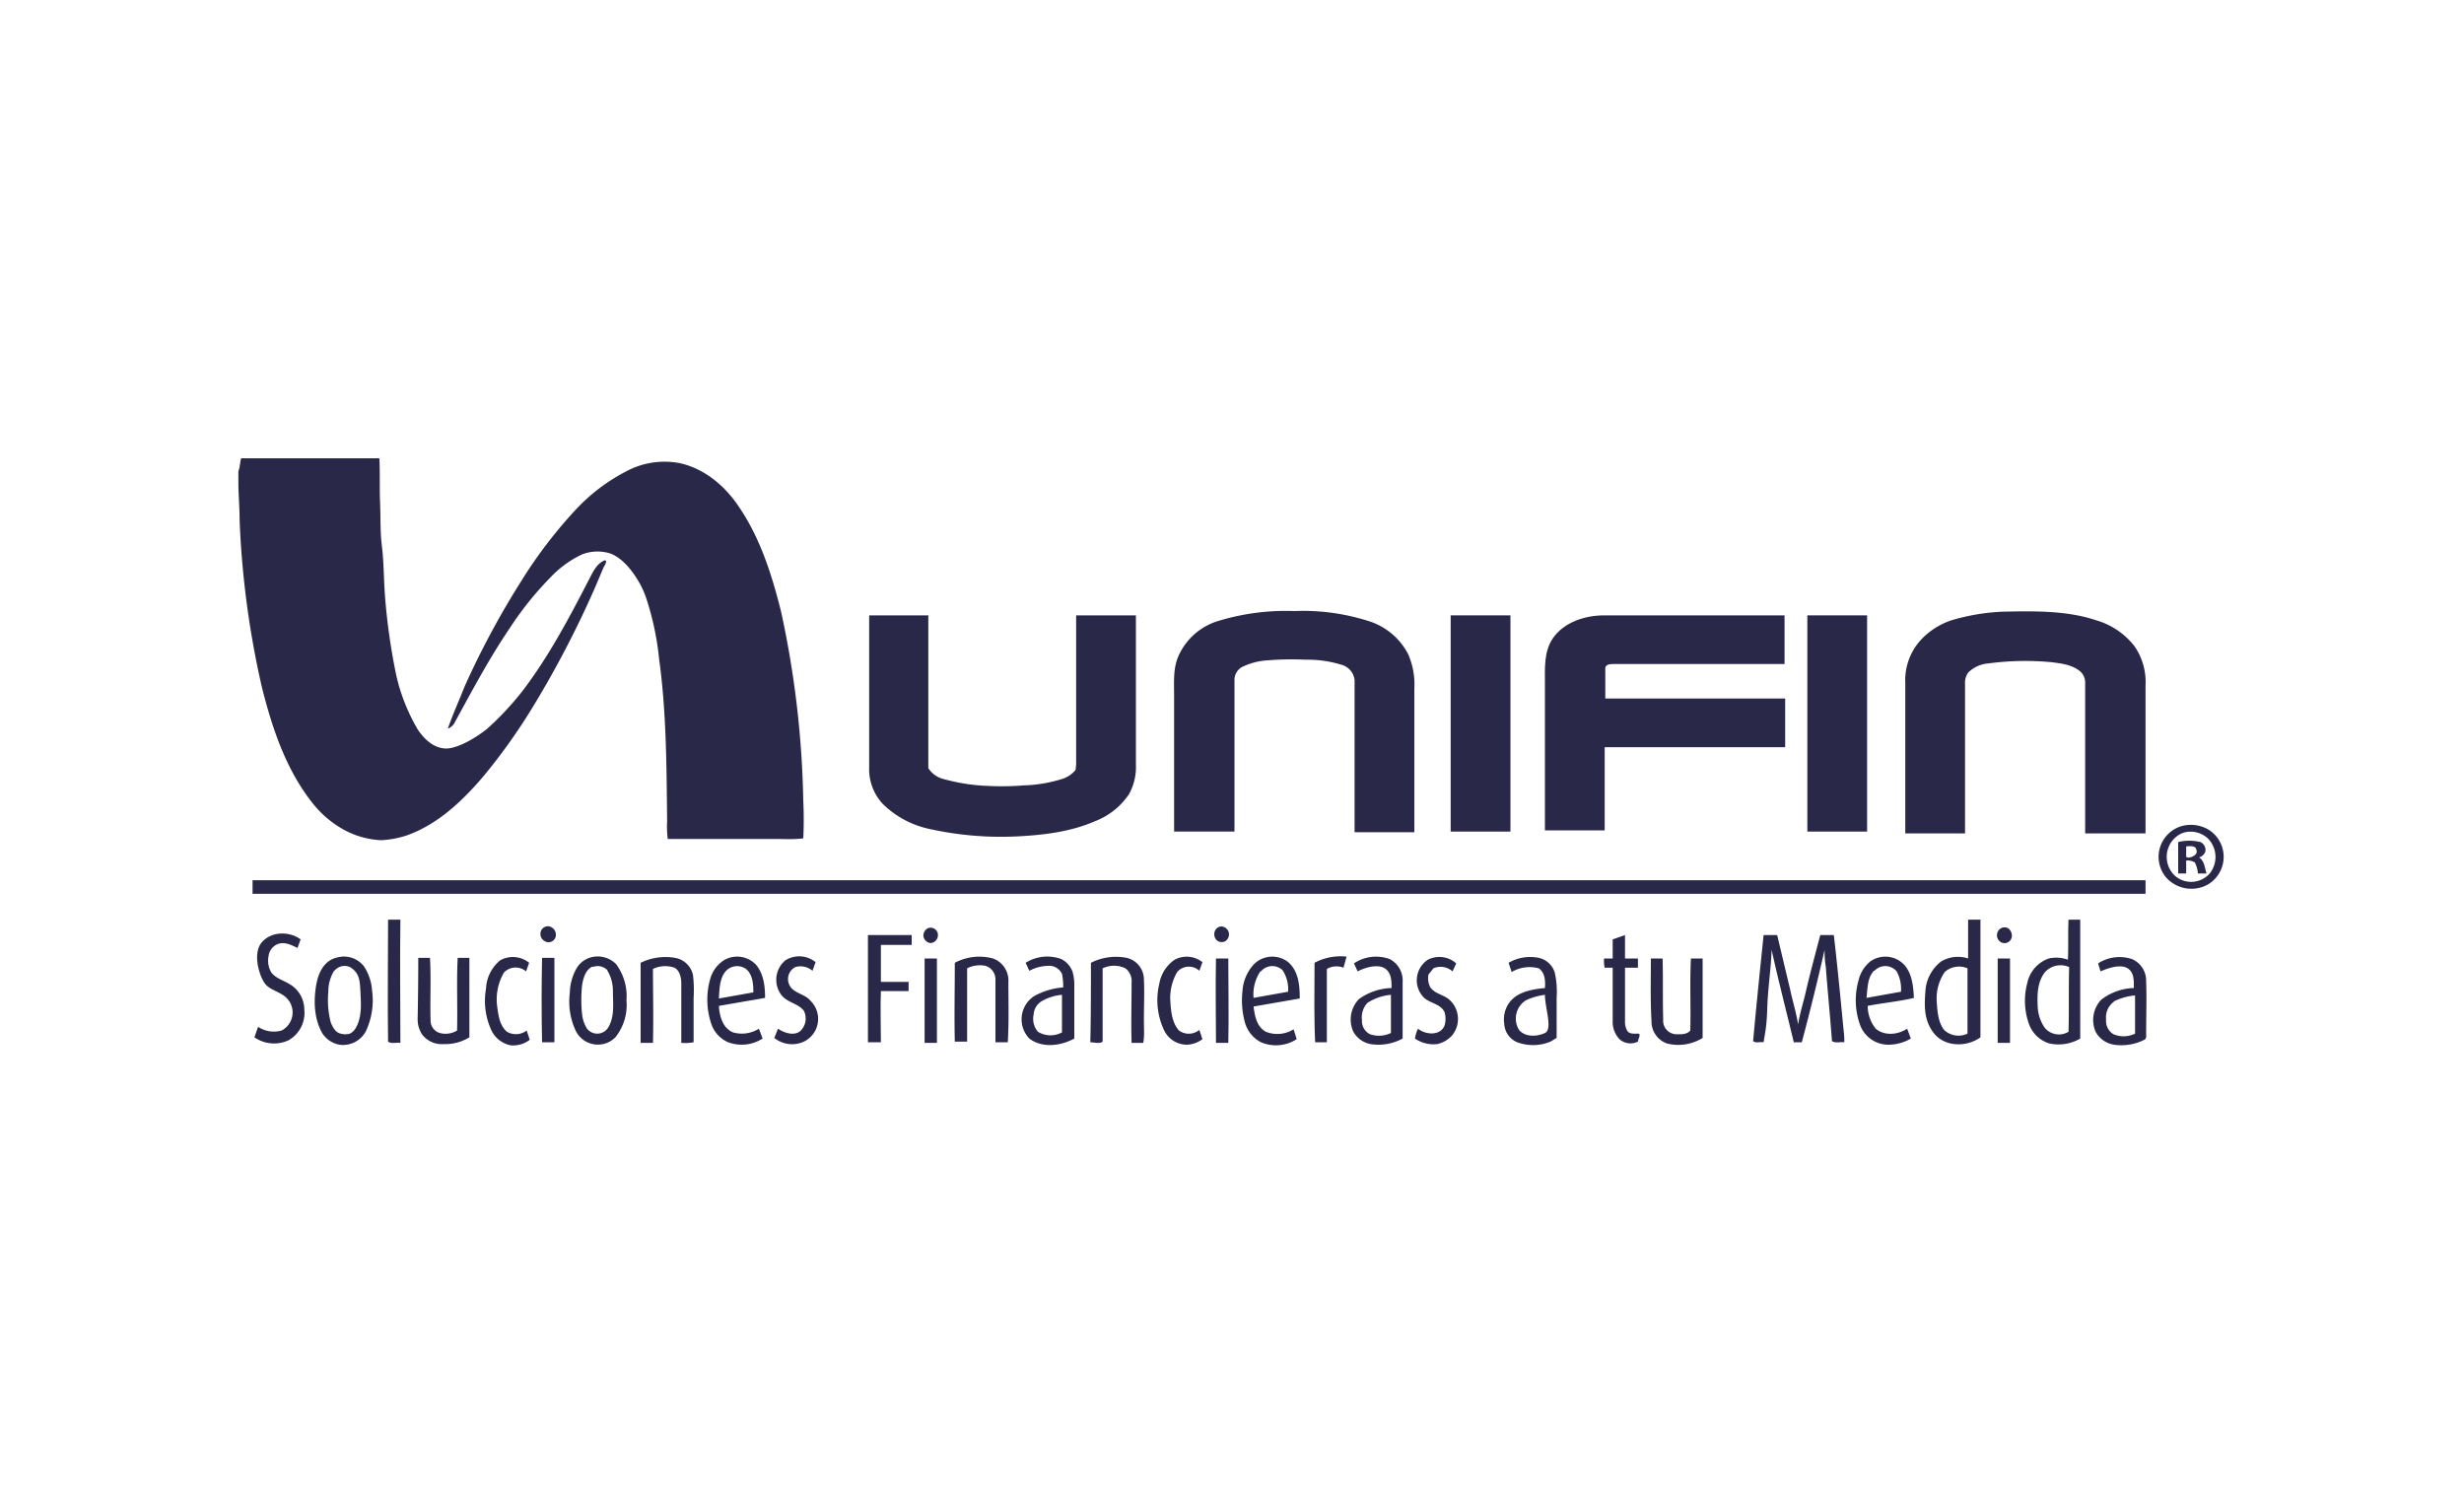
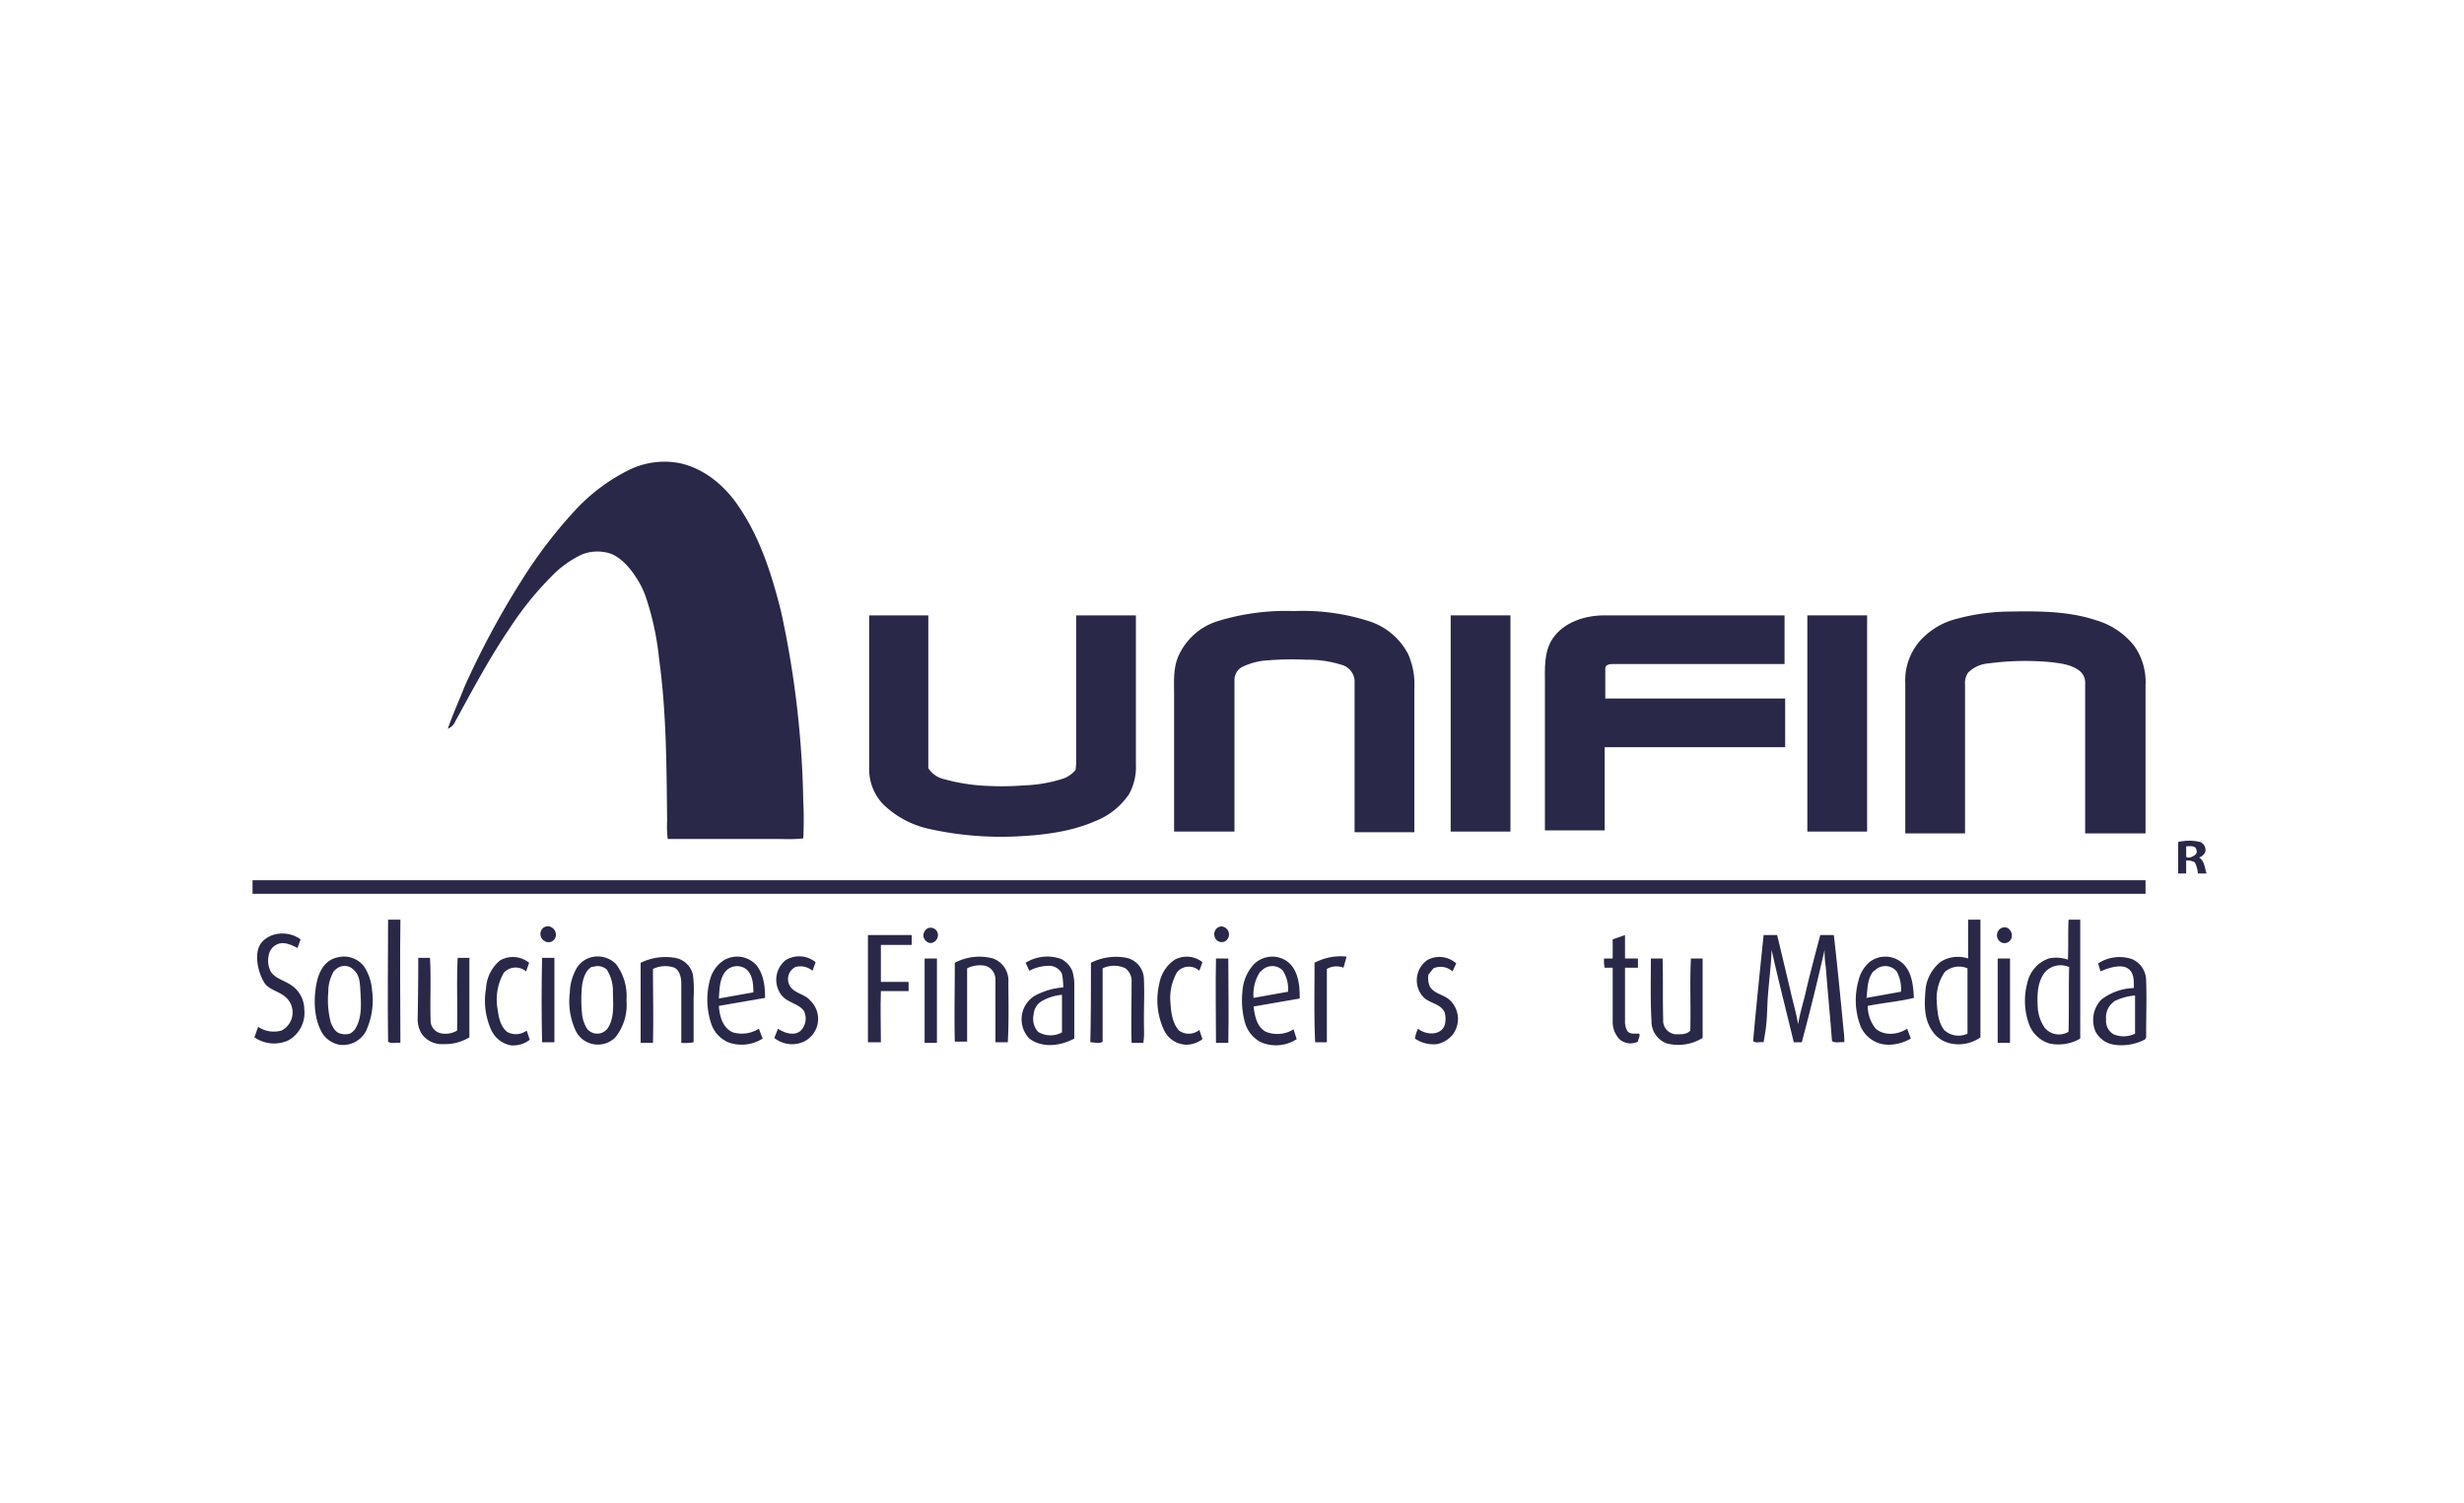
<svg xmlns="http://www.w3.org/2000/svg" xmlns:xlink="http://www.w3.org/1999/xlink" width="400" height="244" viewBox="0 0 400 244">
  <defs>
    <symbol id="b" viewBox="0 0 400 244">
      <rect width="400" height="244" fill="#fff" opacity="0" />
    </symbol>
    <symbol id="a" viewBox="0 0 400 244">
      <use width="400" height="244" xlink:href="#b" />
-       <path d="M39.2,74.4H61c.3,0,.7-.1.6.3.1,2.3,0,4.6.1,6.9s0,4.8.3,7.1.3,5.4.5,8.1a102.3,102.3,0,0,0,1.8,12.7,30.7,30.7,0,0,0,3.5,8.9c1,1.5,2.4,2.9,4.3,3.1s5-1.6,7-3.2a48.2,48.2,0,0,0,5.7-6.1c4.2-5.5,7.5-11.7,10.7-17.9.6-1.1,1.1-2.4,2.2-3.1s.6.4.4.7-1.3,3.1-2,4.6a162.5,162.5,0,0,1-9.2,17.6,95.9,95.9,0,0,1-8.4,11.9c-3.4,4-7.4,7.8-12.4,9.6a15.9,15.9,0,0,1-4.2.8,13.9,13.9,0,0,1-5.7-1.5,16.7,16.7,0,0,1-5.2-4.2c-4.5-5.5-6.8-12.4-8.5-19.2a147.2,147.2,0,0,1-3.6-27c0-2.1-.2-4.2-.2-6.2V76.5C39,75.8,39,74.4,39.2,74.4Z" fill="#292848" />
      <path d="M101.7,76.5a13.1,13.1,0,0,1,8.7-1.3c4,.9,7.3,3.7,9.5,7,3.5,5.1,5.4,11.1,6.9,17.1a156.6,156.6,0,0,1,3.6,30.7c.1,2,.1,4.1,0,6.1-1.5.2-3.1.1-4.6.1H108.4a16.3,16.3,0,0,1-.1-2.9c-.1-8.8-.1-17.6-1.3-26.3a45.9,45.9,0,0,0-2-9.6,14.2,14.2,0,0,0-1.1-2.6c-1.4-2.5-3-4.2-4.7-4.9a6.9,6.9,0,0,0-4.7.1,17,17,0,0,0-5.2,3.8,52.9,52.9,0,0,0-6.5,8.1c-3.4,5-6.2,10.3-9.1,15.6a2.3,2.3,0,0,1-1,.8c.6-1.8,2.1-5.3,2.1-5.3l.6-1.5a137,137,0,0,1,9.3-17.3,75.7,75.7,0,0,1,8.8-11.5A30.1,30.1,0,0,1,101.7,76.5Z" fill="#292848" />
      <path d="M197.8,100.8a37.6,37.6,0,0,1,12.3-1.6,35.1,35.1,0,0,1,12,1.6,10.9,10.9,0,0,1,6.5,5.4,12.3,12.3,0,0,1,1,5.6c0,7.8,0,23.3,0,23.3h-9.7s0-16.5,0-24.7a2.9,2.9,0,0,0-2.2-2.5,18.3,18.3,0,0,0-5.7-.8,48.7,48.7,0,0,0-6.2.1,10.9,10.9,0,0,0-4.2,1.1,2.4,2.4,0,0,0-1.2,2.1c0,8.2,0,24.6,0,24.6h-9.8s0-14.8,0-22.1c0-2.3-.2-4.7.9-6.8A10.3,10.3,0,0,1,197.8,100.8Z" fill="#292848" />
      <path d="M316.8,100.7a34.1,34.1,0,0,1,8.4-1.4c5.1-.1,10.3-.2,15.1,1.4a12.2,12.2,0,0,1,6.2,4.2,10.2,10.2,0,0,1,1.8,6.4c0,8,0,24,0,24h-9.8s0-16.3,0-24.4a2.4,2.4,0,0,0-.8-1.9c-1.3-1.1-3.1-1.3-4.7-1.5a44.9,44.9,0,0,0-10.2.2,5.2,5.2,0,0,0-3.3,1.5,2.9,2.9,0,0,0-.5,1.9c0,7.4,0,14.8,0,22.1,0,.7,0,2.1,0,2.1h-9.7s0-16.3,0-24.4a9.7,9.7,0,0,1,2.7-7.2A11.9,11.9,0,0,1,316.8,100.7Z" fill="#292848" />
      <path d="M141.1,99.9h9.6s0,16.6,0,24.8a4.1,4.1,0,0,0,2.6,1.8,31.1,31.1,0,0,0,7.4,1.1,43.4,43.4,0,0,0,5.5-.1,23.1,23.1,0,0,0,6.4-1.1,4.6,4.6,0,0,0,2-1.4,9.1,9.1,0,0,0,.1-1.1c0-8,0-24,0-24h9.7s0,16.2,0,24.2a9.2,9.2,0,0,1-1.1,4.8,11.7,11.7,0,0,1-5.5,4.4c-4.1,1.8-8.7,2.3-13.1,2.5a53.7,53.7,0,0,1-13.7-1.2,15.4,15.4,0,0,1-7.7-4.1,8.3,8.3,0,0,1-2.2-6C141.1,116.3,141.1,99.9,141.1,99.9Z" fill="#292848" />
      <polygon points="235.5 99.9 245.2 99.9 245.2 135 235.5 135 235.5 99.9" fill="#292848" />
      <path d="M252.1,103.6c1.8-2.6,5.2-3.7,8.3-3.7h29.3v7.9H261.8c-.5,0-1.2.1-1.2.7s0,4.9,0,4.9h29.2v7.9H260.5v13.5h-9.7s0-15.8,0-23.7C250.8,108.5,250.6,105.8,252.1,103.6Z" fill="#292848" />
      <polygon points="293.4 99.9 303.1 99.9 303.1 135 293.4 135 293.4 99.9" fill="#292848" />
-       <path d="M354.2,134.1a5.6,5.6,0,0,1,4.5.7,5.2,5.2,0,0,1-.3,8.8,5.5,5.5,0,0,1-6.8-1.2,5.2,5.2,0,0,1,2.6-8.3Zm.2,1.1a4.1,4.1,0,0,0-2.3,2.2,4.2,4.2,0,0,0,1,4.8,4,4,0,0,0,5.7-.5,4.3,4.3,0,0,0-.2-5.4A4.1,4.1,0,0,0,354.4,135.2Z" fill="#292848" />
      <path d="M353.6,136.7a7.6,7.6,0,0,1,3.6,0,1.4,1.4,0,0,1,.8,1.6,1.6,1.6,0,0,1-1,.9c.9.6.9,1.7,1.2,2.6h-1.4a4.6,4.6,0,0,0-.5-1.8,2.4,2.4,0,0,0-1.4-.3c0,.7,0,2.1,0,2.1h-1.3S353.6,138.4,353.6,136.7Zm1.3.8c0,.5,0,1,0,1.5s1.5.1,1.7-.6a1,1,0,0,0-.1-.6C356.3,137.2,355.2,137.4,354.9,137.4Z" fill="#292848" />
      <rect x="41" y="142.9" width="307.3" height="2.2" fill="#292848" />
      <path d="M63,149.3h2c-.1,6.7,0,13.3,0,20-.6-.1-1.5.2-2-.2C62.9,162.5,63,155.9,63,149.3Z" fill="#292848" />
      <path d="M319.5,149.3h2c0,6.4,0,12.7,0,19.1-2.2,1.6-5.7,1.6-7.5-.6s-1.6-4.8-1.4-7.3a6.6,6.6,0,0,1,2.5-4.4,5.3,5.3,0,0,1,4.4-.5C319.5,153.6,319.5,151.5,319.5,149.3Zm-3.8,8.5a7.6,7.6,0,0,0-1.3,4.7c.1,1.6.2,3.4,1.2,4.7a3.4,3.4,0,0,0,3.8.6c0-3.5,0-7.1,0-10.6A3.5,3.5,0,0,0,315.7,157.8Z" fill="#292848" />
      <path d="M335.8,149.3h1.9c0,6.4,0,12.8,0,19.3a7,7,0,0,1-5,.8,5.1,5.1,0,0,1-3.3-3.1,11.2,11.2,0,0,1-.3-6.7,5.4,5.4,0,0,1,3.5-4,5.6,5.6,0,0,1,3.1.2C335.8,153.6,335.7,151.5,335.8,149.3Zm-3.8,8.5c-1.3,1.6-1.3,3.8-1.2,5.7a6.5,6.5,0,0,0,1.1,3.3,3,3,0,0,0,3.9.7c.1-3.5,0-7,.1-10.5A3.4,3.4,0,0,0,332,157.8Z" fill="#292848" />
      <path d="M87.8,151.2a1.2,1.2,0,0,1,1.4-.8,1.4,1.4,0,0,1,1,1.7,1.2,1.2,0,0,1-1.9.6A1.3,1.3,0,0,1,87.8,151.2Z" fill="#292848" />
      <path d="M150.6,150.7a1.2,1.2,0,0,1,1.6.7,1.3,1.3,0,0,1-1.1,1.7,1.3,1.3,0,0,1-1.2-1.2A1.4,1.4,0,0,1,150.6,150.7Z" fill="#292848" />
-       <path d="M197.2,151.2a1.2,1.2,0,0,1,1.1-.8,1.3,1.3,0,0,1,.6,2.4,1.2,1.2,0,0,1-1.5-.3A1.4,1.4,0,0,1,197.2,151.2Z" fill="#292848" />
+       <path d="M197.2,151.2a1.2,1.2,0,0,1,1.1-.8,1.3,1.3,0,0,1,.6,2.4,1.2,1.2,0,0,1-1.5-.3A1.4,1.4,0,0,1,197.2,151.2" fill="#292848" />
      <path d="M324.3,151.3a1.2,1.2,0,0,1,1.7-.6,1.5,1.5,0,0,1,.6,1.1,1.2,1.2,0,0,1-1.7,1.2A1.3,1.3,0,0,1,324.3,151.3Z" fill="#292848" />
      <path d="M42.4,153.1c1.5-1.9,4.5-2,6.4-.6l-.5,1.4c-1-.5-2.2-1.1-3.3-.6a2.4,2.4,0,0,0-1.4,1.9,3.8,3.8,0,0,0,.4,2.6c.7,1,1.9,1.3,2.9,1.9a4.8,4.8,0,0,1,2.5,4.2,5.1,5.1,0,0,1-2.6,5,5.6,5.6,0,0,1-5.5-.5l.6-1.7a4.6,4.6,0,0,0,3.8.6,3.3,3.3,0,0,0,.7-5.4c-1-.9-2.3-1.1-3.2-2S40.9,155.1,42.4,153.1Z" fill="#292848" />
      <path d="M140.9,151.8H148q0,.8,0,1.6h-5c0,2,0,4,0,6h4.5c0,.5,0,1,0,1.5H143c-.1,2.8,0,5.5,0,8.3h-2.1C140.9,163.5,140.9,157.6,140.9,151.8Z" fill="#292848" />
      <path d="M261.8,152.5l2-.7c0,1.3,0,2.5,0,3.8h2.1q0,.7,0,1.5h-2.1q0,4.3,0,8.6a3,3,0,0,0,.4,1.7c.4.5,1.1.4,1.7.4s0,.9,0,1.3a2.7,2.7,0,0,1-3-.4,4.1,4.1,0,0,1-1.1-3c0-2.9,0-5.7,0-8.6h-1.3a5,5,0,0,1-.1-1.5h1.4C261.8,154.5,261.8,153.5,261.8,152.5Z" fill="#292848" />
      <path d="M286.3,151.8h2.2l2.1,8.8c.4,1.9,1,3.8,1.3,5.7.3-1.9.9-3.7,1.3-5.5s1.5-6,2.3-9h2.2c.6,5.2,1.1,10.4,1.6,15.6a11.2,11.2,0,0,1,.1,1.8c-.6-.1-1.5.2-2-.2-.3-4-.7-8-1-12a15.8,15.8,0,0,1-.2-2.8q-1.7,7.5-3.7,15h-1.3c-1.2-5-2.5-10-3.6-15-.1,3.1-.6,6.2-.7,9.3s-.3,3.8-.6,5.7c-.6-.1-1.3.2-1.7-.2C285.1,163.4,285.7,157.6,286.3,151.8Z" fill="#292848" />
      <path d="M54.9,155.4a4.1,4.1,0,0,1,4.2,1.5,8.1,8.1,0,0,1,1.3,3.9,11.8,11.8,0,0,1-1,6.6,4.2,4.2,0,0,1-4.3,2.2,4.2,4.2,0,0,1-2.8-1.9c-1.3-2.3-1.4-5.1-1-7.6S52.8,155.8,54.9,155.4Zm-.6,2.1a6.4,6.4,0,0,0-1,3.5,14.4,14.4,0,0,0,.4,5c.3.7.7,1.6,1.6,1.8a2.7,2.7,0,0,0,1.5,0,2.3,2.3,0,0,0,1-1c1-1.8.8-4,.7-6s-.3-2.8-1.5-3.7A2.1,2.1,0,0,0,54.3,157.6Z" fill="#292848" />
      <path d="M81.2,155.9a4.2,4.2,0,0,1,4.7.4l-.5,1.4a2.6,2.6,0,0,0-3.6.2,8.7,8.7,0,0,0-1.1,5.4c.2,1.5.4,3.2,1.6,4.2a2.9,2.9,0,0,0,3.2-.2l.5,1.5a4.4,4.4,0,0,1-3.1.9,4.4,4.4,0,0,1-3.2-2.6,11.4,11.4,0,0,1-.8-6.6A6.3,6.3,0,0,1,81.2,155.9Z" fill="#292848" />
      <path d="M96,155.4a4.2,4.2,0,0,1,4,1.1,8.7,8.7,0,0,1,1.7,5.9,8.4,8.4,0,0,1-1.8,6,4,4,0,0,1-6.5-1.2,11.2,11.2,0,0,1-.9-6,8.4,8.4,0,0,1,1.1-4A3.9,3.9,0,0,1,96,155.4Zm.2,1.5c-1.1.5-1.5,1.8-1.7,3a22.5,22.5,0,0,0,0,4.8,5.5,5.5,0,0,0,.8,2.3,2.1,2.1,0,0,0,3.5-.3c1-1.8.7-3.8.7-5.8a6.4,6.4,0,0,0-1-3.5A2.2,2.2,0,0,0,96.2,157Z" fill="#292848" />
      <path d="M104,156.3a9.2,9.2,0,0,1,5.6-.8,3.6,3.6,0,0,1,2.9,2.8,21,21,0,0,1,.1,3.7c0,2.4,0,4.8,0,7.2a7.4,7.4,0,0,1-2,.1c0-3.2,0-6.4,0-9.6,0-.9-.2-2.1-1.1-2.6a4.6,4.6,0,0,0-3.5.2c0,4,.1,8,0,12h-2C104,164.9,104,160.6,104,156.3Z" fill="#292848" />
      <path d="M117.5,155.9a4.2,4.2,0,0,1,5.3.8c1.2,1.5,1.4,3.5,1.4,5.3l-7.5,1.3c.1,1.6.6,3.6,2.3,4.3a5.2,5.2,0,0,0,4.2-.6l.6,1.6a6.3,6.3,0,0,1-5.6.6,5,5,0,0,1-2.8-3.2,12.3,12.3,0,0,1-.1-7.1A5.3,5.3,0,0,1,117.5,155.9Zm.2,1.9c-.9,1.2-.9,2.8-1,4.3l5.6-1c0-1.3-.1-2.9-1.2-3.8A2.5,2.5,0,0,0,117.7,157.8Z" fill="#292848" />
      <path d="M127.5,155.9a4.2,4.2,0,0,1,4.9.3l-.5,1.4a3,3,0,0,0-2.8-.6,2.2,2.2,0,0,0-.3,3.7c.9.7,2.1.9,2.8,1.8a4.1,4.1,0,0,1-1.1,6.6,4.6,4.6,0,0,1-4.8-.6l.6-1.5c1,.7,2.6,1.2,3.6.4a2.8,2.8,0,0,0,.6-3.3c-.9-1.2-2.6-1.3-3.6-2.5A4.1,4.1,0,0,1,127.5,155.9Z" fill="#292848" />
      <path d="M155,156.3a8.5,8.5,0,0,1,6.2-.7,3.8,3.8,0,0,1,2.5,3.8c0,3.3.1,6.6-.1,9.8h-2c0-3.4,0-6.7,0-10.1a2.3,2.3,0,0,0-1.6-2.3,4.6,4.6,0,0,0-3,.4c0,4,0,8,0,11.9H155C154.9,164.9,155,160.6,155,156.3Z" fill="#292848" />
      <path d="M166.5,156.3a6.6,6.6,0,0,1,5.8-.6,3.8,3.8,0,0,1,1.8,2,7.9,7.9,0,0,1,.3,2c0,3,0,5.9,0,8.9-2.2,1.2-5.2,1.6-7.3,0a4.5,4.5,0,0,1,.8-6.9,11.5,11.5,0,0,1,4.7-1.4,10.6,10.6,0,0,0-.2-2.2,2.3,2.3,0,0,0-2.3-1.3,6.7,6.7,0,0,0-3,.8Zm2.5,6.3a2.7,2.7,0,0,0-1.2,2.1,3.2,3.2,0,0,0,.7,2.8,3.9,3.9,0,0,0,3.9.1c0-2,0-4.1,0-6.1A7.9,7.9,0,0,0,169,162.6Z" fill="#292848" />
      <path d="M177.1,156.3a9,9,0,0,1,5.8-.8,3.6,3.6,0,0,1,2.8,3.5c.1,2.1,0,4.3,0,6.4s.1,2.6-.1,3.9h-1.9c-.1-3.3,0-6.5,0-9.8a2.6,2.6,0,0,0-1-2.3,4.3,4.3,0,0,0-3.7,0c0,4,0,7.9,0,11.9-.5.4-1.4.1-2,.1C177.1,164.9,177.1,160.6,177.1,156.3Z" fill="#292848" />
      <path d="M190.7,155.8a4.1,4.1,0,0,1,4.5.4l-.5,1.4a2.5,2.5,0,0,0-3.6.2,8.4,8.4,0,0,0-1.1,4.9c.1,1.6.3,3.4,1.4,4.6a2.7,2.7,0,0,0,3.3-.1l.5,1.5a4.5,4.5,0,0,1-2.5.9,4.1,4.1,0,0,1-3.7-2.3,11.4,11.4,0,0,1-.8-7.6A5.9,5.9,0,0,1,190.7,155.8Z" fill="#292848" />
      <path d="M203.5,156.6a4.2,4.2,0,0,1,5.5-.5c1.8,1.4,2,3.9,2,6l-7.5,1.3c.2,1.5.5,3.3,2,4.1a5,5,0,0,0,4.5-.4l.5,1.6a6.2,6.2,0,0,1-5.8.5,5.2,5.2,0,0,1-2.6-3.2,13.7,13.7,0,0,1-.4-5.1A7.1,7.1,0,0,1,203.5,156.6Zm1.1,1.1a6.7,6.7,0,0,0-1.1,4.3l5.6-1a5.5,5.5,0,0,0-.9-3.5A2.4,2.4,0,0,0,204.7,157.7Z" fill="#292848" />
      <path d="M213.4,156.3a9,9,0,0,1,5.2-1l-.5,1.8a3.1,3.1,0,0,0-2.7.2c0,4,0,7.9,0,11.9h-1.9C213.3,165,213.4,160.6,213.4,156.3Z" fill="#292848" />
-       <path d="M219.8,156.4a6.4,6.4,0,0,1,5.8-.7,3.9,3.9,0,0,1,2.1,3.7c0,3.1,0,6.1,0,9.2a8.2,8.2,0,0,1-5.2.9,4.1,4.1,0,0,1-2.8-2,4.8,4.8,0,0,1,.9-5.3,9.5,9.5,0,0,1,5.3-1.8c0-1.1,0-2.5-1.1-3.2s-3.1-.2-4.4.5Zm2.2,6.4a3.4,3.4,0,0,0-.9,2.8,2.4,2.4,0,0,0,1.3,2.3,4.5,4.5,0,0,0,3.4-.2c0-2.1,0-4.1,0-6.2A8.4,8.4,0,0,0,222,162.8Z" fill="#292848" />
-       <path d="M244.9,156.3a7,7,0,0,1,4.9-.8,3.5,3.5,0,0,1,2.6,2.4,14.3,14.3,0,0,1,.3,4.1c0,2.2,0,4.3,0,6.5l-1,.6a7.4,7.4,0,0,1-5.4.1,3.4,3.4,0,0,1-2.1-3,4.6,4.6,0,0,1,.8-3.4c1.3-1.8,3.7-2.2,5.8-2.4.1-1.2,0-2.5-1-3.2a5.7,5.7,0,0,0-4.4.6Zm2.8,6.1a3.5,3.5,0,0,0-1.1,4.8c1,1.2,2.9,1.1,4.2.5s0-4.1,0-6.2A10.2,10.2,0,0,0,247.7,162.4Z" fill="#292848" />
      <path d="M303.6,156.1a4.2,4.2,0,0,1,5.4.4c1.4,1.4,1.6,3.6,1.7,5.5-2.5.6-5,.8-7.5,1.3a5.9,5.9,0,0,0,1.3,3.7c1.4,1.2,3.6,1,5.1,0l.6,1.6a7.2,7.2,0,0,1-3.7,1,4.9,4.9,0,0,1-4.5-3.1,11.8,11.8,0,0,1-.3-7.3A5.6,5.6,0,0,1,303.6,156.1Zm.6,1.5c-1.1,1.2-1,2.9-1.2,4.4l5.6-1a5.9,5.9,0,0,0-.7-3.3A2.4,2.4,0,0,0,304.3,157.6Z" fill="#292848" />
      <path d="M340.6,156.4a6.4,6.4,0,0,1,5.5-.7,3.8,3.8,0,0,1,2.3,3.6c.1,2.8,0,5.7,0,8.5,0,.3.1.8-.3,1a8.2,8.2,0,0,1-4.9.8,4.1,4.1,0,0,1-3-2.1,4.8,4.8,0,0,1,.9-5.2,9.1,9.1,0,0,1,5.3-1.9c0-1.1.1-2.5-1-3.2s-3.1-.1-4.4.5Zm2.6,6.2a3.1,3.1,0,0,0-1.3,2.9,2.5,2.5,0,0,0,1.2,2.4,4.2,4.2,0,0,0,3.5-.1c0-2.1,0-4.2,0-6.2A9.7,9.7,0,0,0,343.1,162.6Z" fill="#292848" />
      <path d="M67.9,155.5h1.9c.2,3.4,0,6.7.1,10.1a2.1,2.1,0,0,0,1.5,2.1,3.6,3.6,0,0,0,2.8-.4c.1-3.9-.1-7.9.1-11.8h1.9q0,6.5,0,12.9a7.5,7.5,0,0,1-4.2,1.1,4,4,0,0,1-3.5-1.6,4.5,4.5,0,0,1-.7-2.5Q67.9,160.5,67.9,155.5Z" fill="#292848" />
      <path d="M88,155.5h2c0,4.6,0,9.2,0,13.7H88C87.9,164.7,87.9,160.1,88,155.5Z" fill="#292848" />
      <path d="M150.1,155.6h2c0,4.6,0,9.1,0,13.7h-2C150.1,164.7,150.1,160.1,150.1,155.6Z" fill="#292848" />
      <path d="M231.8,155.8a4.1,4.1,0,0,1,4.6.6l-.6,1.3a2.9,2.9,0,0,0-3.1-.5l-.8,1a3.2,3.2,0,0,0,.3,2.1c.8,1.1,2.3,1.2,3.2,2.1a4.2,4.2,0,0,1,.4,5.6,4.5,4.5,0,0,1-2.5,1.5,5.3,5.3,0,0,1-3.6-.9,5.5,5.5,0,0,1,.5-1.6c1.2,1,3.6,1.2,4.3-.5a3.8,3.8,0,0,0,0-2.2c-.7-1.4-2.4-1.4-3.4-2.4A4,4,0,0,1,231.8,155.8Z" fill="#292848" />
      <path d="M268,155.6h1.9c.1,3.3,0,6.6.1,9.9a2.2,2.2,0,0,0,2,2.4c.8,0,1.8.1,2.4-.6.1-3.9-.1-7.8.1-11.7h1.9c0,4.3,0,8.6,0,12.9a7.5,7.5,0,0,1-5.8.9,3.8,3.8,0,0,1-2.5-3.7C267.9,162.3,268,158.9,268,155.6Z" fill="#292848" />
      <path d="M324.3,155.6h2c0,4.6,0,9.1,0,13.7h-2C324.3,164.7,324.3,160.1,324.3,155.6Z" fill="#292848" />
      <path d="M197.4,155.6h2c0,4.6.1,9.2,0,13.7h-2C197.4,164.7,197.3,160.1,197.4,155.6Z" fill="#292848" />
    </symbol>
  </defs>
  <title>logo-unifin</title>
  <use width="400" height="244" xlink:href="#a" />
</svg>